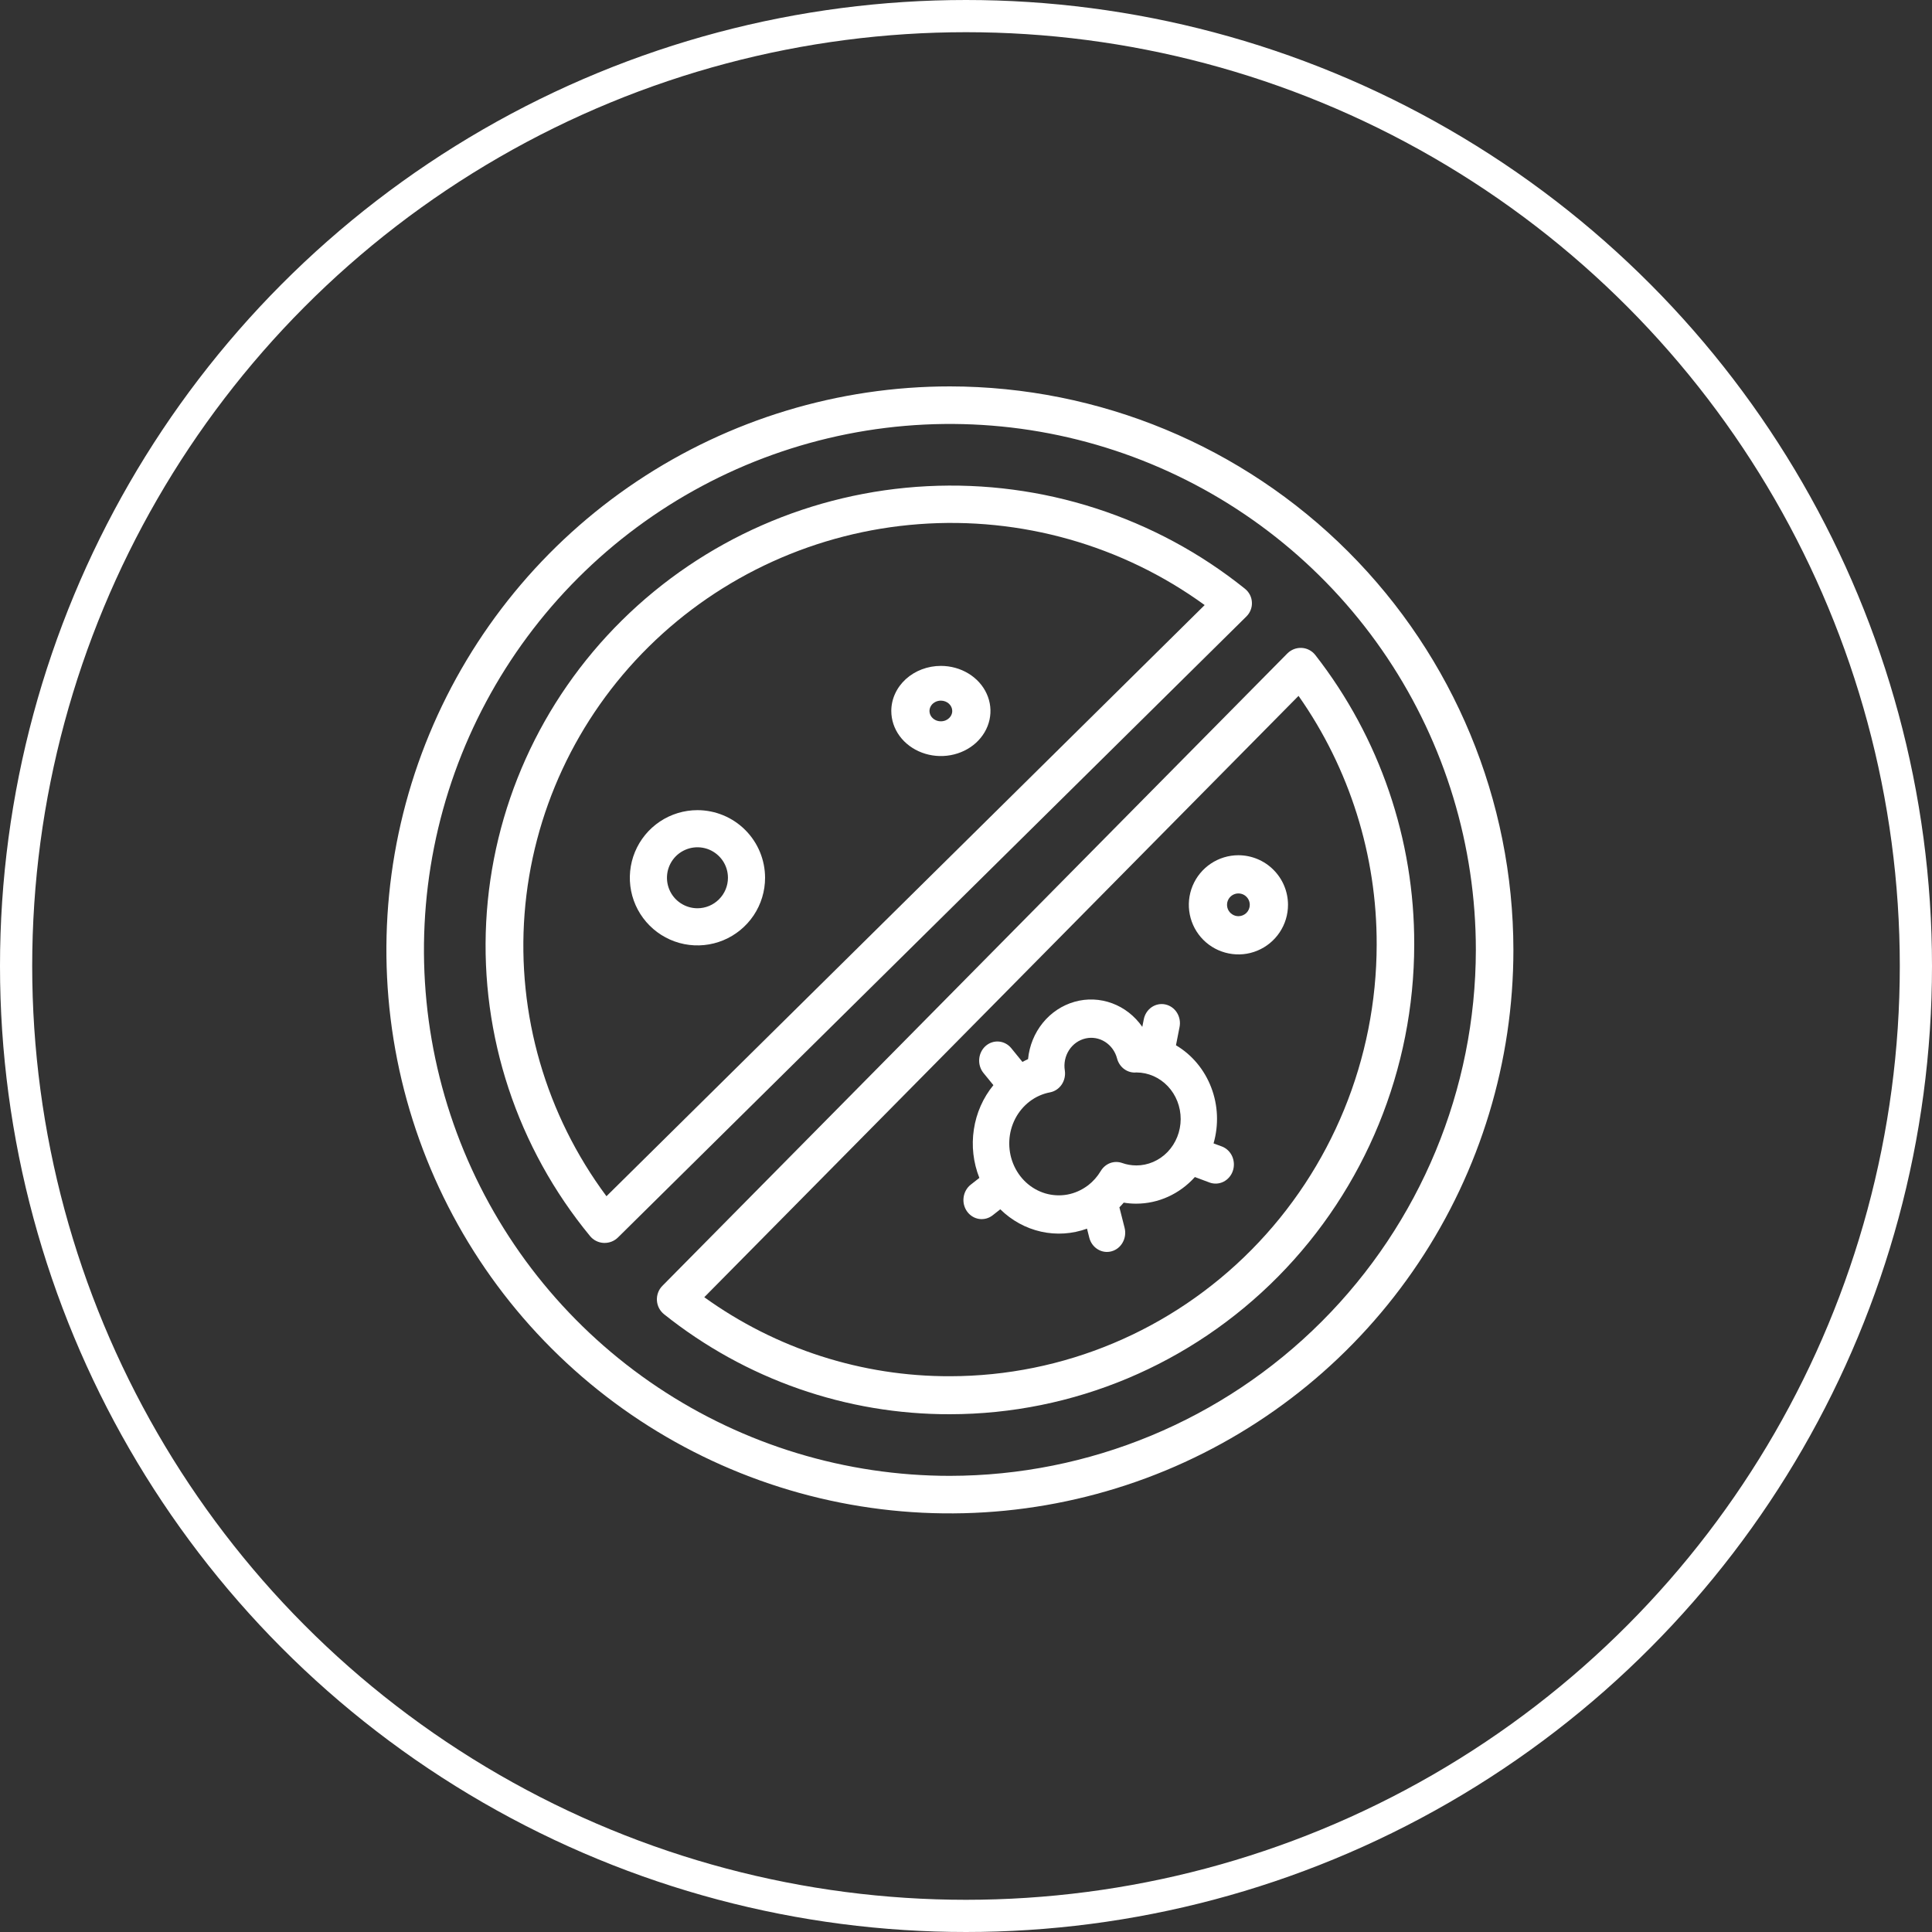
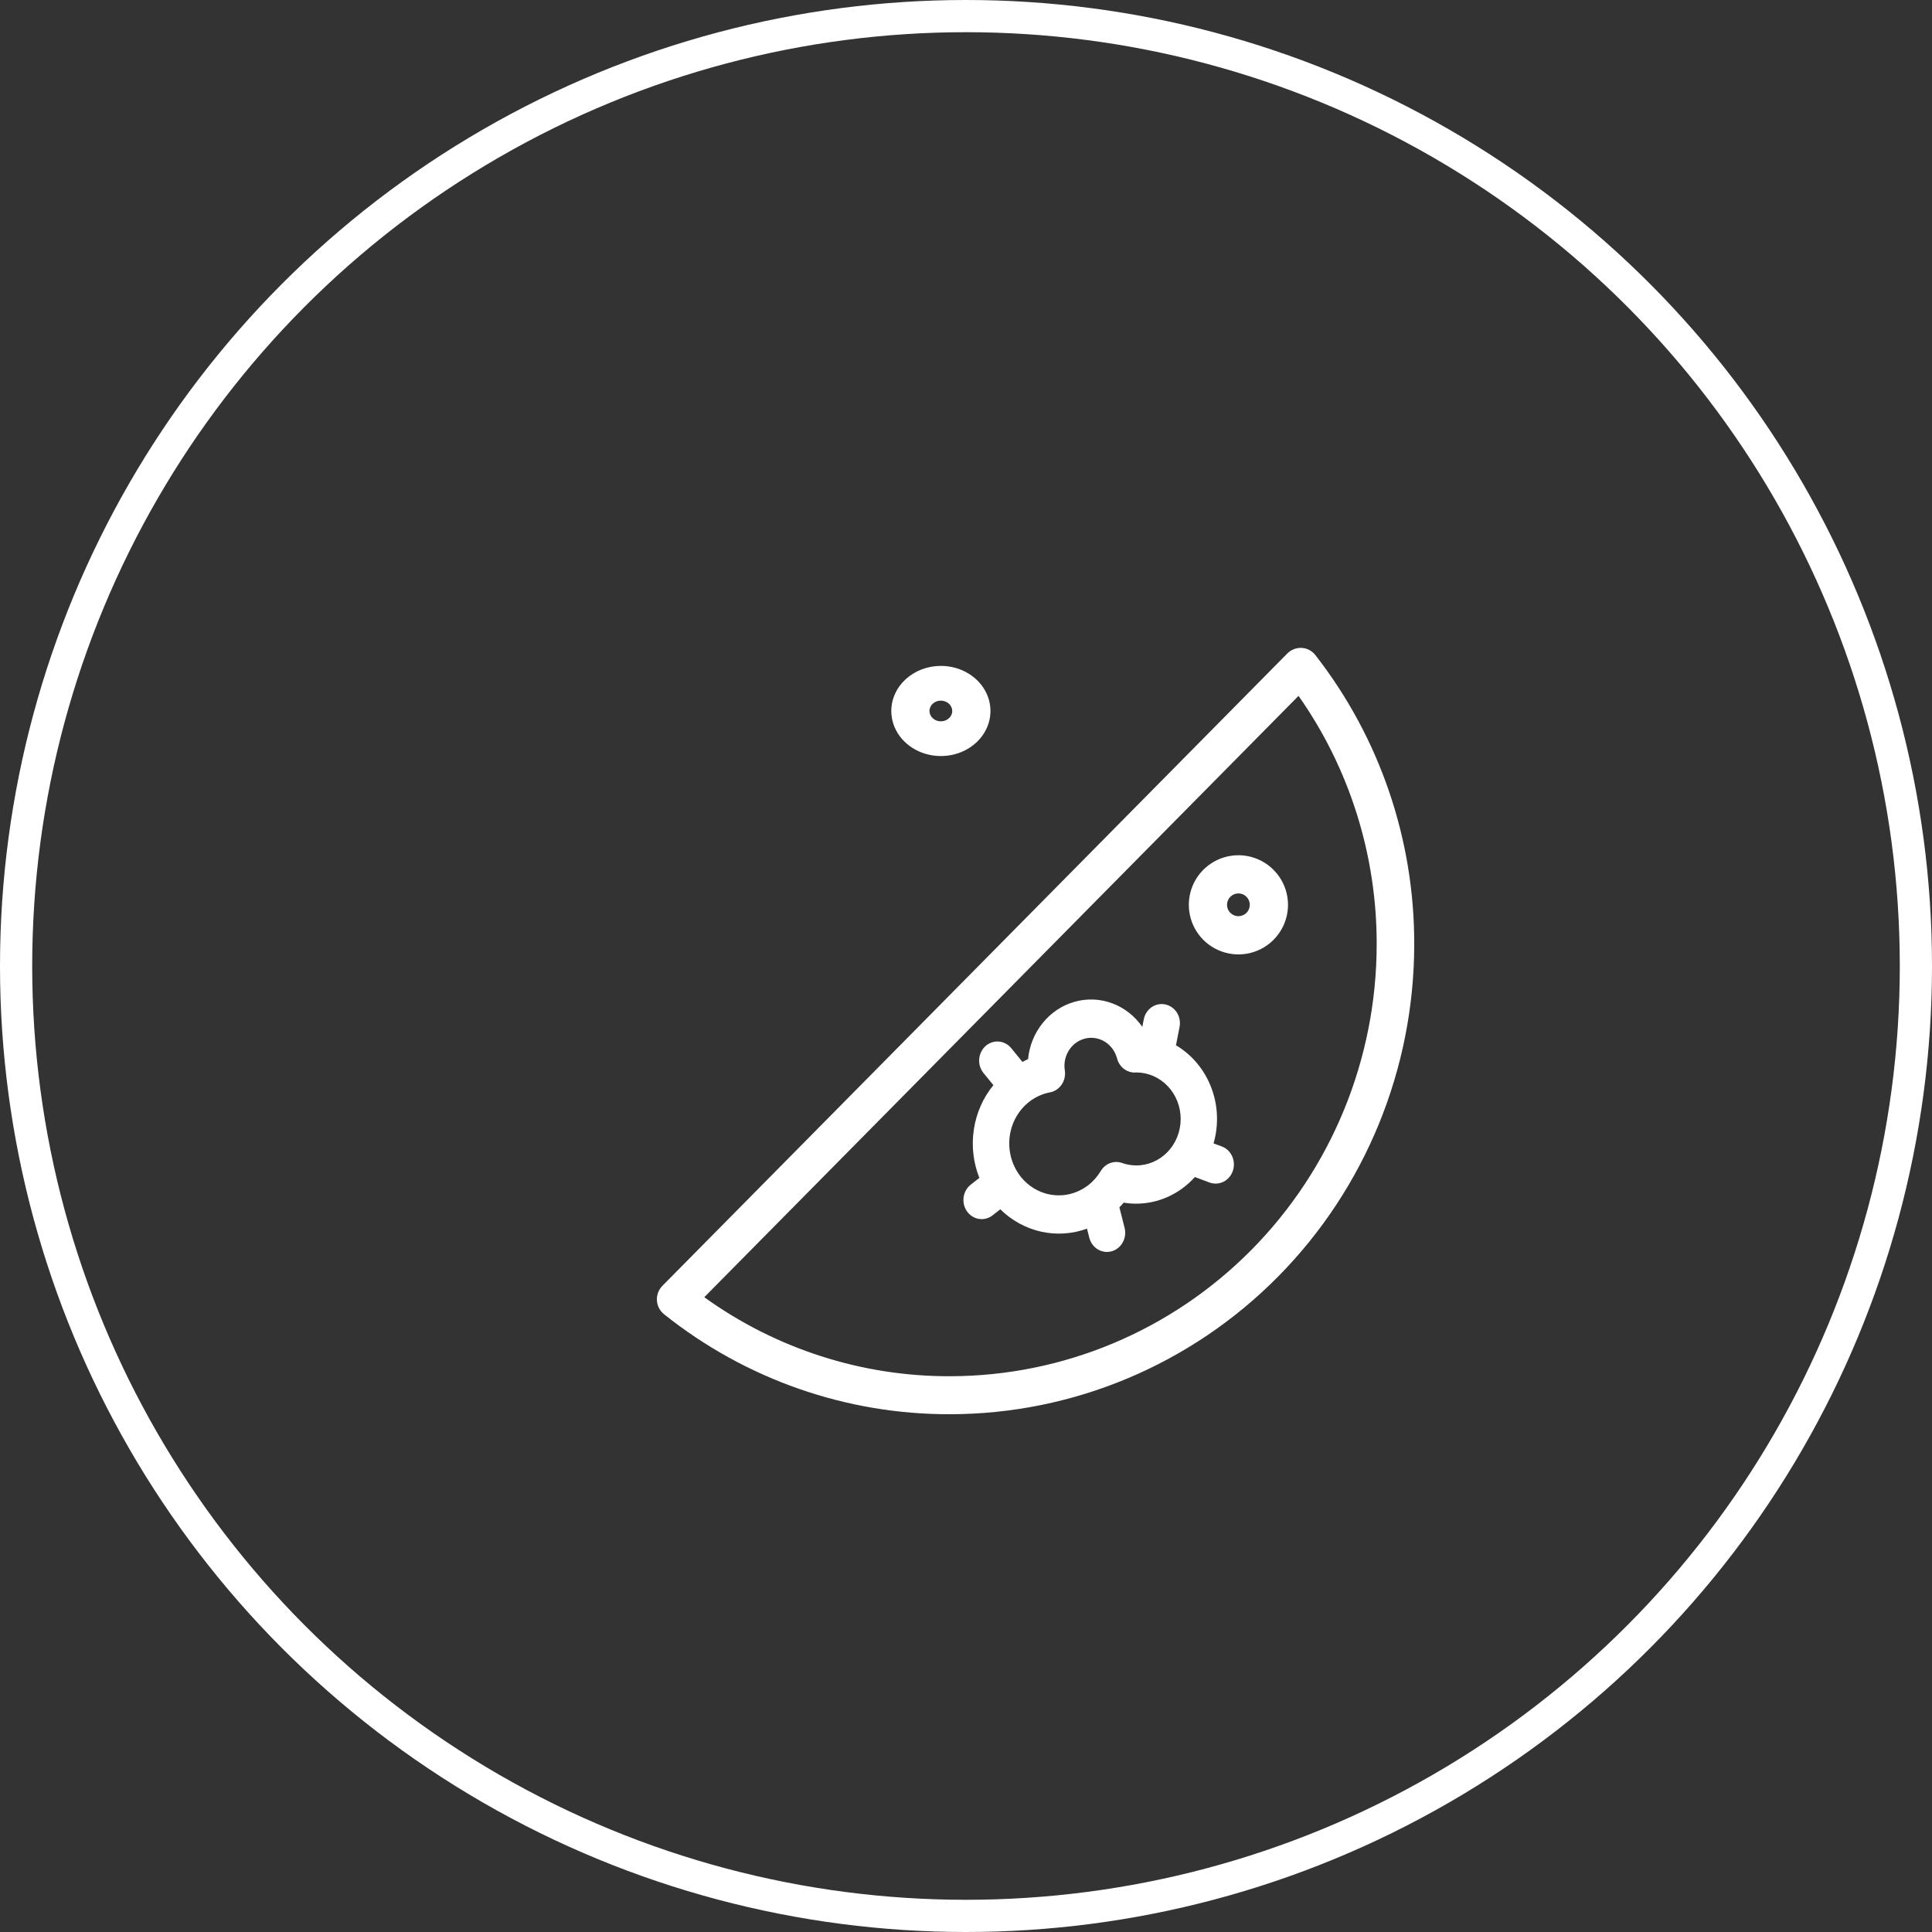
<svg xmlns="http://www.w3.org/2000/svg" width="60" height="60" viewBox="0 0 60 60" fill="none">
  <rect x="0" y="0" width="60" height="60" fill="#333333" stroke="none" />
  <circle cx="30" cy="30" r="29.5" stroke="white" />
-   <path d="M29.5 12C26.038 12 22.655 13.027 19.777 14.949C16.899 16.872 14.656 19.606 13.332 22.803C12.008 26.001 11.661 29.52 12.336 32.914C13.012 36.309 14.678 39.427 17.126 41.874C19.573 44.322 22.691 45.989 26.086 46.664C29.481 47.339 32.999 46.992 36.197 45.668C39.395 44.343 42.128 42.1 44.051 39.222C45.974 36.345 47 32.961 47 29.5C46.995 24.86 45.149 20.412 41.868 17.131C38.588 13.851 34.139 12.005 29.5 12ZM29.5 45.834C26.269 45.834 23.111 44.876 20.425 43.081C17.739 41.287 15.646 38.736 14.409 35.751C13.173 32.766 12.85 29.482 13.48 26.314C14.11 23.145 15.666 20.235 17.95 17.951C20.235 15.666 23.145 14.111 26.313 13.48C29.482 12.85 32.766 13.173 35.751 14.41C38.735 15.646 41.286 17.739 43.081 20.425C44.876 23.111 45.834 26.27 45.834 29.5C45.829 33.831 44.106 37.982 41.044 41.044C37.982 44.107 33.83 45.829 29.5 45.834V45.834Z" fill="white" />
-   <path d="M38.879 18.704C38.875 18.623 38.854 18.544 38.817 18.472C38.78 18.4 38.728 18.337 38.664 18.285C35.888 16.053 32.373 14.918 28.799 15.099C25.225 15.28 21.845 16.764 19.315 19.265C16.784 21.766 15.282 25.106 15.099 28.638C14.916 32.17 16.065 35.644 18.324 38.387C18.376 38.45 18.44 38.502 18.513 38.538C18.586 38.575 18.666 38.596 18.748 38.6H18.778C18.855 38.6 18.931 38.585 19.002 38.556C19.073 38.527 19.137 38.484 19.191 38.431L38.709 19.144C38.767 19.086 38.812 19.018 38.841 18.942C38.871 18.866 38.884 18.785 38.879 18.704ZM18.834 37.15C16.953 34.62 16.051 31.508 16.291 28.378C16.532 25.248 17.899 22.306 20.145 20.086C22.391 17.867 25.368 16.515 28.535 16.278C31.703 16.04 34.852 16.931 37.412 18.791L18.834 37.15Z" fill="white" />
  <path d="M40.851 20.346C40.8 20.28 40.736 20.226 40.663 20.187C40.59 20.148 40.51 20.126 40.427 20.121C40.345 20.117 40.263 20.13 40.186 20.159C40.109 20.189 40.039 20.234 39.98 20.293L20.571 39.933C20.512 39.992 20.467 40.063 20.438 40.141C20.409 40.219 20.396 40.303 20.401 40.386C20.406 40.469 20.428 40.55 20.466 40.624C20.505 40.698 20.558 40.763 20.623 40.815C23.153 42.836 26.285 43.93 29.508 43.92C33.329 43.916 36.992 42.378 39.694 39.644C42.396 36.91 43.916 33.203 43.92 29.336C43.93 26.075 42.848 22.906 40.851 20.346ZM29.508 42.74C26.772 42.749 24.101 41.891 21.872 40.286L40.327 21.611C41.913 23.866 42.762 26.568 42.754 29.336C42.75 32.89 41.353 36.297 38.87 38.81C36.387 41.323 33.02 42.736 29.508 42.74Z" fill="white" />
  <path d="M27.68 22.08C27.68 22.357 27.77 22.628 27.939 22.858C28.108 23.088 28.349 23.267 28.63 23.373C28.912 23.479 29.221 23.507 29.52 23.453C29.819 23.399 30.093 23.266 30.309 23.07C30.524 22.874 30.671 22.625 30.73 22.353C30.79 22.081 30.759 21.8 30.642 21.544C30.526 21.288 30.328 21.07 30.075 20.916C29.822 20.762 29.524 20.68 29.22 20.68C28.811 20.68 28.42 20.828 28.131 21.09C27.843 21.353 27.68 21.709 27.68 22.08ZM29.573 22.08C29.573 22.143 29.552 22.206 29.513 22.258C29.474 22.311 29.419 22.352 29.355 22.377C29.29 22.401 29.219 22.407 29.15 22.395C29.082 22.383 29.019 22.352 28.97 22.307C28.92 22.262 28.887 22.205 28.873 22.143C28.859 22.08 28.866 22.016 28.893 21.957C28.92 21.898 28.965 21.848 29.023 21.813C29.081 21.778 29.149 21.759 29.219 21.759C29.313 21.759 29.403 21.793 29.469 21.853C29.535 21.913 29.573 21.995 29.573 22.08Z" fill="white" />
  <path d="M38.46 26.56C38.155 26.56 37.858 26.65 37.604 26.82C37.351 26.989 37.154 27.229 37.037 27.511C36.921 27.792 36.89 28.102 36.95 28.401C37.009 28.699 37.156 28.974 37.371 29.189C37.586 29.404 37.861 29.551 38.16 29.61C38.458 29.67 38.768 29.64 39.049 29.523C39.331 29.406 39.571 29.209 39.74 28.956C39.91 28.702 40 28.405 40 28.1C40 27.692 39.837 27.3 39.548 27.012C39.26 26.723 38.868 26.561 38.46 26.56ZM38.46 28.453C38.39 28.453 38.322 28.432 38.264 28.393C38.206 28.355 38.16 28.299 38.133 28.235C38.107 28.17 38.1 28.099 38.113 28.031C38.127 27.962 38.161 27.899 38.21 27.85C38.26 27.8 38.323 27.767 38.391 27.753C38.46 27.74 38.531 27.747 38.595 27.773C38.66 27.8 38.715 27.846 38.754 27.904C38.793 27.962 38.813 28.03 38.813 28.1C38.813 28.194 38.776 28.284 38.71 28.35C38.643 28.416 38.554 28.453 38.46 28.453Z" fill="white" />
-   <path d="M21.66 25.16C21.245 25.16 20.839 25.283 20.493 25.514C20.148 25.745 19.879 26.073 19.72 26.456C19.561 26.84 19.519 27.262 19.6 27.67C19.681 28.077 19.881 28.451 20.175 28.745C20.469 29.039 20.843 29.239 21.25 29.32C21.658 29.401 22.08 29.359 22.464 29.2C22.847 29.041 23.175 28.772 23.406 28.427C23.637 28.081 23.76 27.675 23.76 27.26C23.759 26.703 23.538 26.169 23.144 25.776C22.751 25.382 22.217 25.161 21.66 25.16ZM21.66 28.207C21.473 28.207 21.29 28.151 21.134 28.047C20.978 27.943 20.857 27.796 20.785 27.622C20.713 27.449 20.695 27.259 20.731 27.075C20.768 26.892 20.858 26.723 20.99 26.59C21.123 26.458 21.292 26.368 21.475 26.331C21.659 26.295 21.849 26.313 22.023 26.385C22.195 26.457 22.343 26.578 22.448 26.734C22.552 26.89 22.607 27.073 22.607 27.26C22.607 27.511 22.507 27.752 22.329 27.929C22.152 28.107 21.911 28.207 21.66 28.207Z" fill="white" />
  <path d="M37.941 35.603L37.688 35.509C37.853 34.938 37.828 34.325 37.615 33.771C37.403 33.217 37.017 32.755 36.521 32.462L36.632 31.896C36.663 31.741 36.633 31.581 36.551 31.449C36.468 31.317 36.339 31.226 36.191 31.194C36.044 31.162 35.891 31.193 35.765 31.279C35.639 31.366 35.551 31.501 35.521 31.656L35.475 31.89C35.241 31.553 34.915 31.297 34.539 31.158C34.163 31.019 33.756 31.002 33.372 31.111C32.987 31.22 32.643 31.448 32.385 31.766C32.127 32.084 31.967 32.477 31.927 32.892C31.866 32.917 31.811 32.95 31.753 32.979L31.404 32.55C31.306 32.431 31.167 32.358 31.017 32.346C30.868 32.334 30.72 32.385 30.606 32.487C30.492 32.59 30.422 32.735 30.41 32.892C30.398 33.048 30.446 33.203 30.543 33.323L30.851 33.7C30.531 34.091 30.32 34.567 30.244 35.076C30.166 35.584 30.226 36.105 30.415 36.581L30.147 36.791C30.026 36.886 29.947 37.027 29.926 37.183C29.904 37.339 29.943 37.497 30.033 37.623C30.124 37.75 30.258 37.833 30.407 37.855C30.556 37.877 30.707 37.837 30.828 37.742L31.065 37.556C31.419 37.904 31.857 38.144 32.331 38.25C32.806 38.356 33.299 38.324 33.758 38.157L33.829 38.438C33.867 38.59 33.962 38.72 34.092 38.799C34.222 38.879 34.377 38.901 34.522 38.86C34.668 38.82 34.792 38.721 34.867 38.584C34.943 38.448 34.964 38.286 34.926 38.134L34.764 37.495C34.809 37.448 34.856 37.401 34.898 37.349C35.026 37.371 35.155 37.381 35.284 37.381C35.626 37.381 35.964 37.308 36.278 37.165C36.591 37.023 36.874 36.815 37.108 36.554L37.563 36.724C37.633 36.75 37.708 36.761 37.782 36.757C37.857 36.753 37.93 36.733 37.997 36.7C38.064 36.666 38.124 36.619 38.174 36.561C38.224 36.503 38.263 36.435 38.287 36.362C38.312 36.288 38.323 36.21 38.319 36.132C38.315 36.054 38.297 35.978 38.265 35.907C38.233 35.837 38.188 35.774 38.132 35.721C38.077 35.669 38.012 35.629 37.942 35.603L37.941 35.603ZM35.283 36.193C35.135 36.193 34.987 36.167 34.847 36.117C34.726 36.075 34.595 36.076 34.475 36.121C34.356 36.166 34.254 36.252 34.186 36.365C34.082 36.539 33.948 36.691 33.79 36.813C33.785 36.816 33.78 36.819 33.776 36.822C33.588 36.962 33.373 37.057 33.146 37.099C32.918 37.14 32.685 37.127 32.463 37.062C32.241 36.996 32.036 36.879 31.863 36.719C31.69 36.559 31.554 36.36 31.464 36.137C31.374 35.914 31.334 35.673 31.345 35.432C31.356 35.191 31.419 34.955 31.529 34.742C31.639 34.53 31.793 34.346 31.98 34.204C32.167 34.062 32.382 33.967 32.609 33.924C32.755 33.896 32.885 33.81 32.971 33.683C33.057 33.556 33.092 33.398 33.069 33.245C33.033 33.024 33.081 32.798 33.2 32.613C33.32 32.427 33.503 32.298 33.712 32.25C33.92 32.202 34.138 32.24 34.321 32.357C34.503 32.473 34.636 32.658 34.692 32.874C34.725 32.999 34.797 33.109 34.895 33.188C34.994 33.266 35.114 33.309 35.238 33.309C35.248 33.309 35.271 33.309 35.294 33.306C35.659 33.308 36.009 33.461 36.267 33.733C36.524 34.004 36.668 34.372 36.667 34.755C36.666 35.137 36.52 35.504 36.261 35.774C36.001 36.044 35.65 36.195 35.285 36.194L35.283 36.193Z" fill="white" />
</svg>